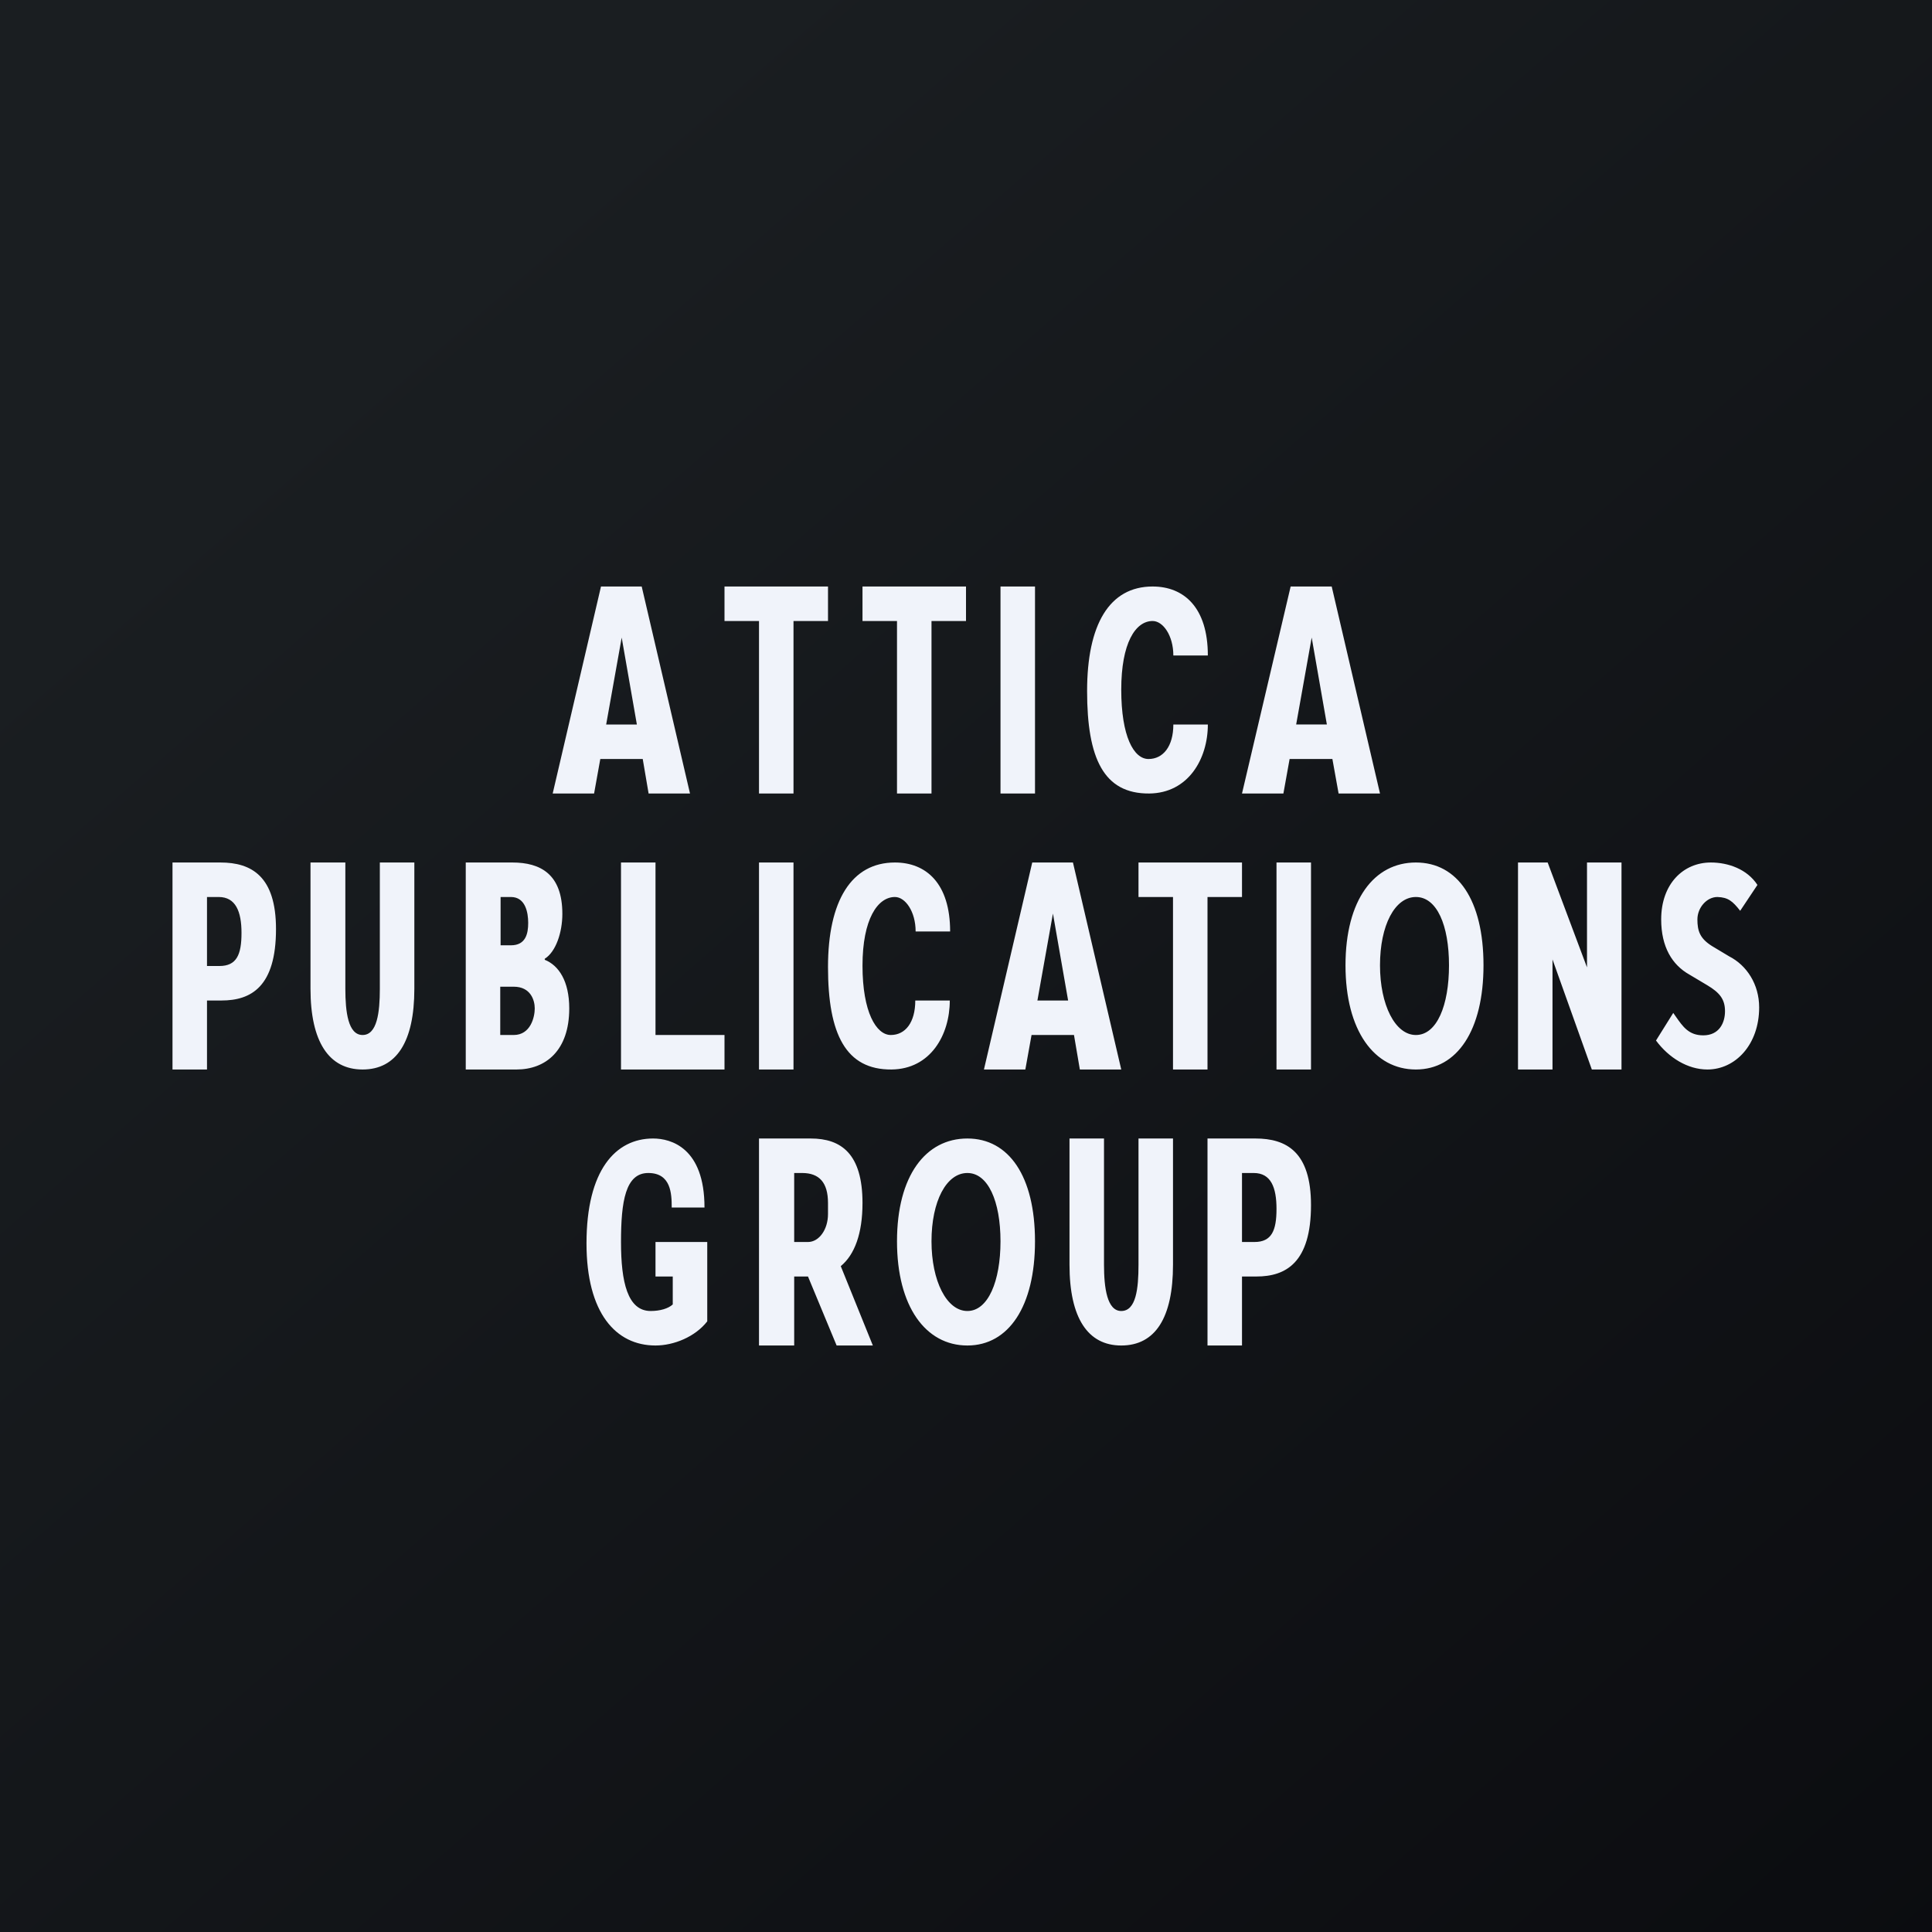
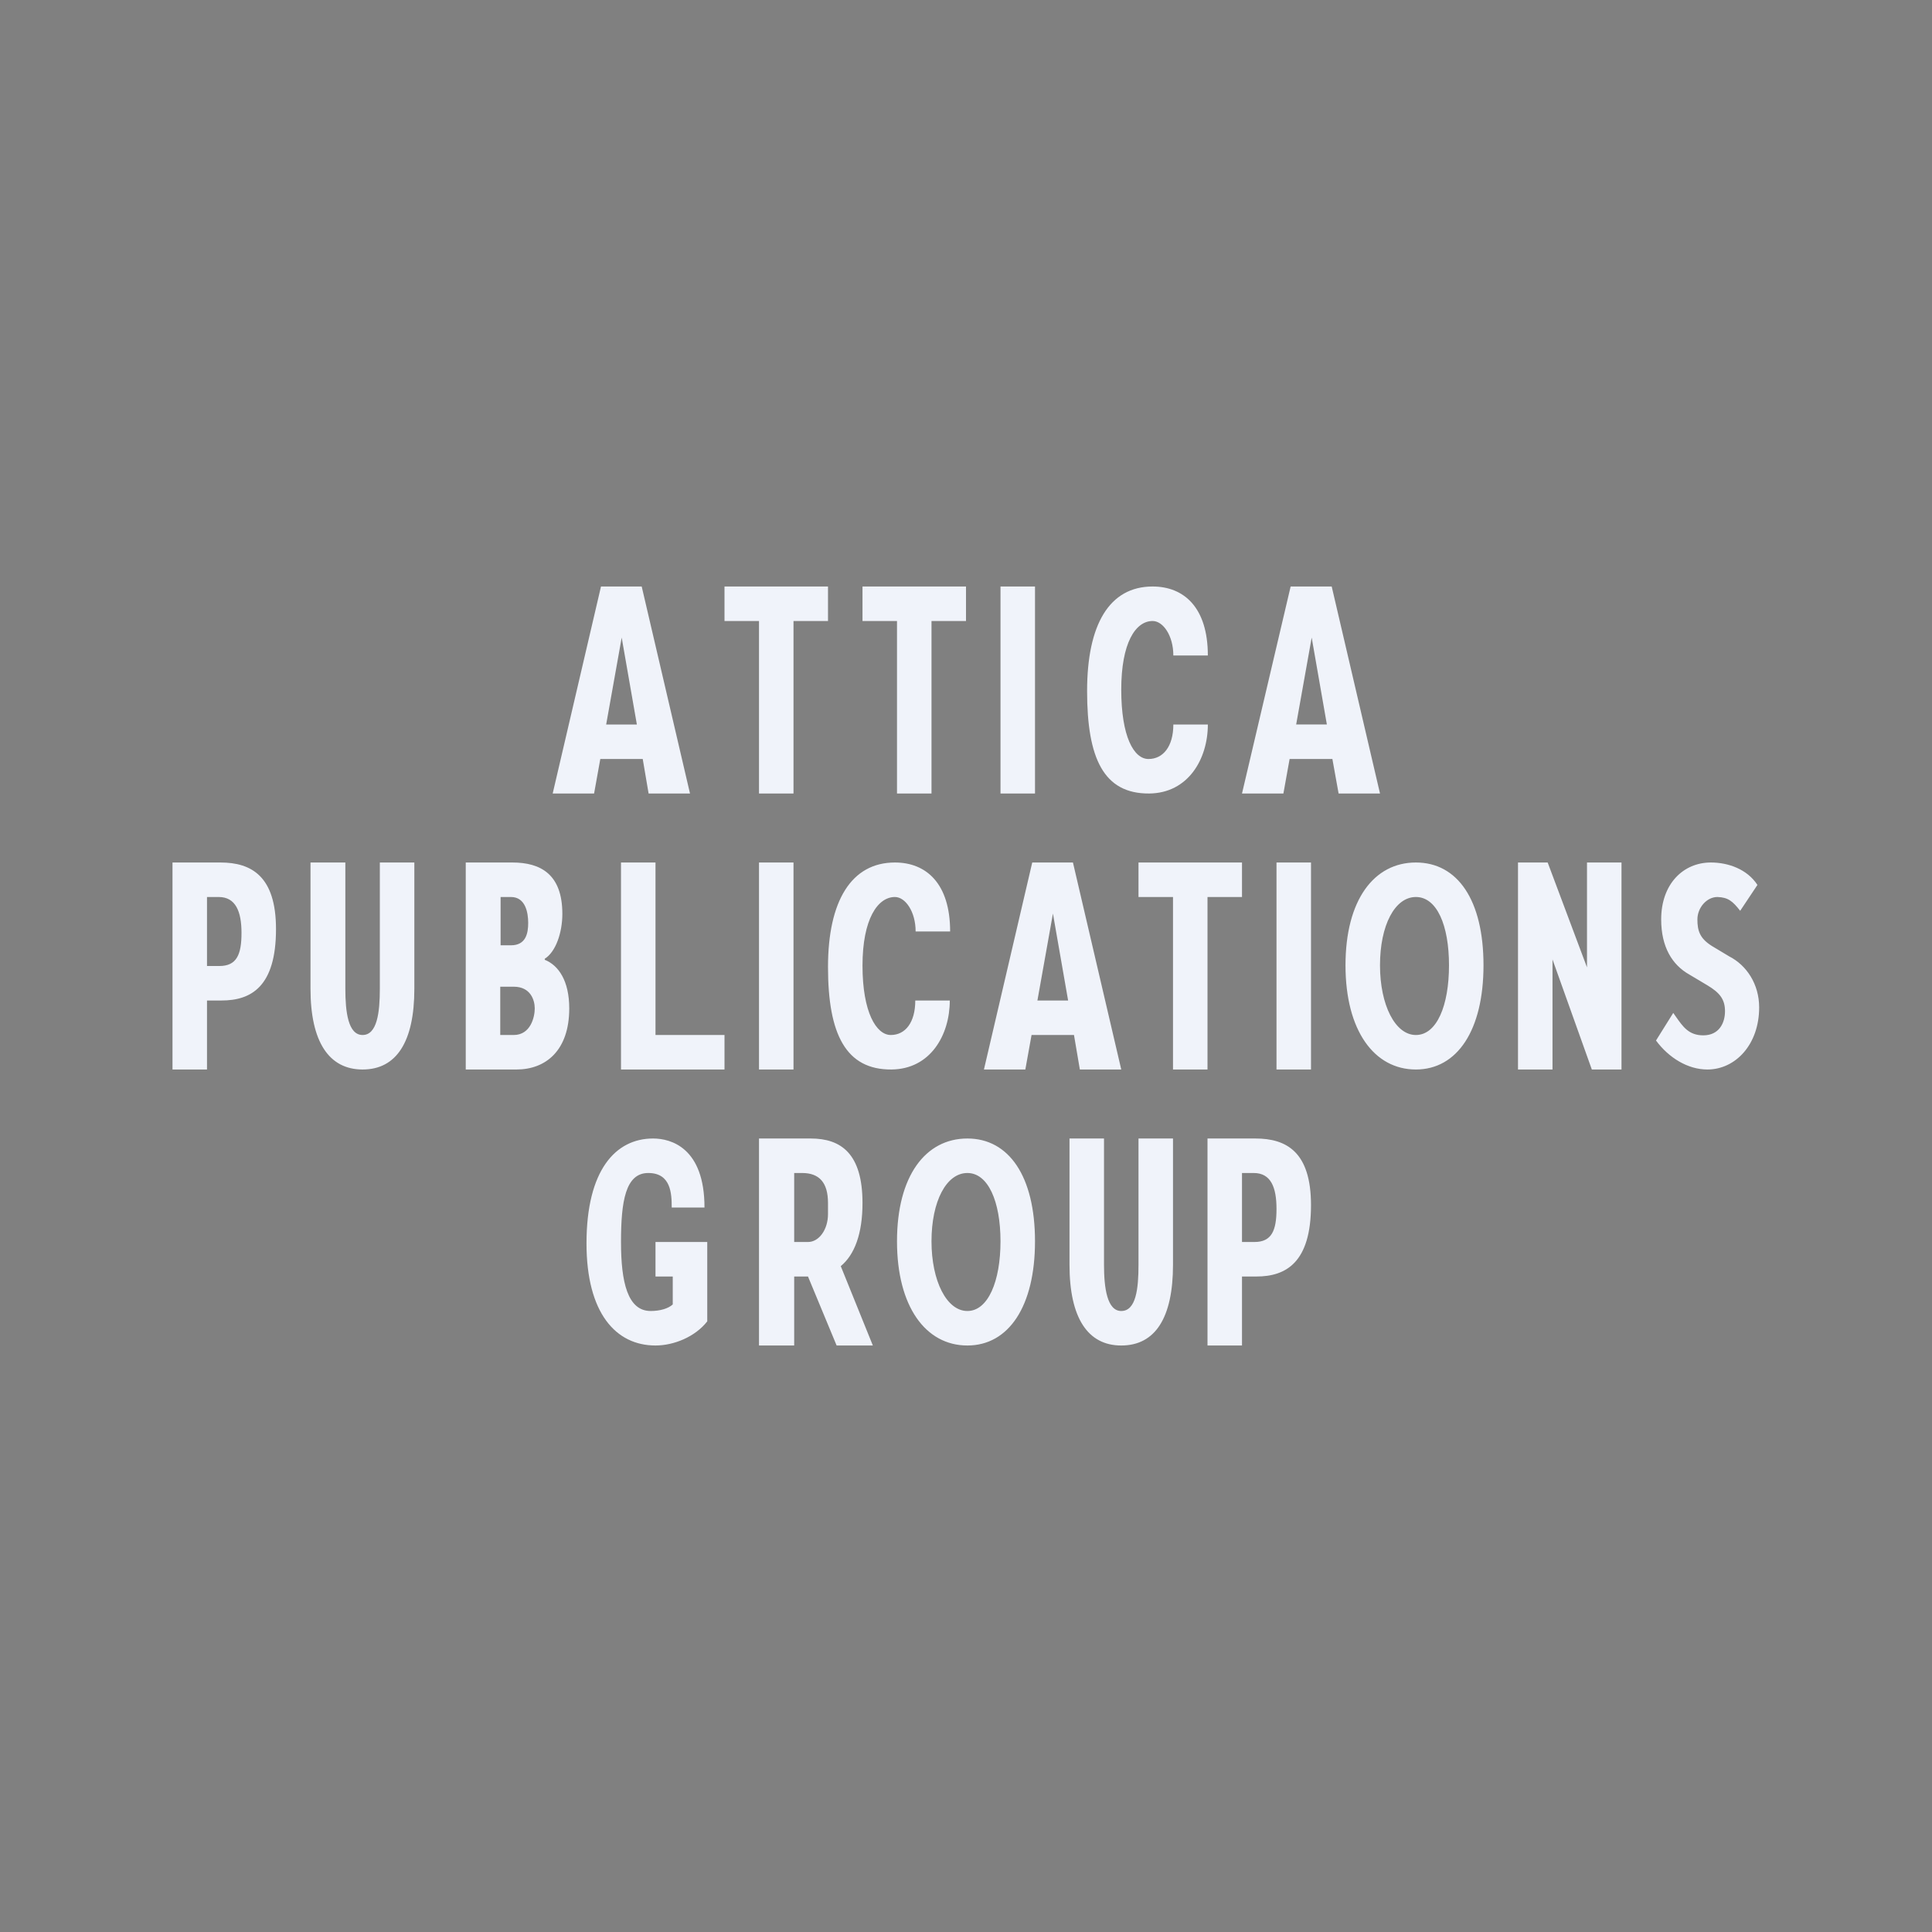
<svg xmlns="http://www.w3.org/2000/svg" width="56" height="56" viewBox="0 0 56 56">
  <rect x="0" y="0" width="56" height="56" fill="#808080" stroke="none" />
-   <path fill="url(#a335aihmn)" d="M0 0h56v56H0z" />
  <path fill-rule="evenodd" d="M17.4 17h1.2l1.4 6h-1.2l-.17-1H17.4l-.18 1h-1.2l1.4-6Zm.62 1.48.44 2.52h-.89l.45-2.52ZM29 17h1v6h-1v-6Zm-10 8h-1V31h3v-1h-2v-5Zm4 0h-1v6h1v-6Zm1-8h-3v1h1v5h1v-5h1v-1Zm1 0h3v1h-1v5h-1v-5h-1v-1Zm8.41 0c-1.26 0-1.9 1.11-1.9 3.03 0 1.95.48 2.98 1.8 2.97 1.13-.01 1.7-1 1.7-2h-1c0 .64-.3 1-.72 1-.43 0-.79-.66-.79-2.01 0-1.35.41-1.99.91-1.99.3 0 .6.42.6 1h1c0-1.4-.7-2-1.6-2Zm-28.4 8h1.38c.9 0 1.61.4 1.61 1.93C8 28.6 7.28 29 6.42 29H6v2H5v-6Zm1.35 3c.5 0 .64-.33.64-.96 0-.62-.17-1.04-.66-1.04H6v2h.36ZM9 25v3.66c0 1.53.53 2.34 1.51 2.34s1.5-.8 1.5-2.34V25h-1v3.66c0 .69-.08 1.34-.5 1.34s-.5-.67-.5-1.34V25H9Zm4.5 0h1.35c.82 0 1.45.34 1.45 1.49 0 .54-.19 1.1-.51 1.3v.03c.4.16.71.61.71 1.41 0 1.22-.68 1.77-1.53 1.77H13.5v-6Zm1.31 2.4c.43 0 .5-.34.5-.65 0-.3-.08-.75-.5-.75h-.3v1.4h.3Zm.08 2.6c.49 0 .61-.52.61-.77 0-.24-.12-.63-.61-.63h-.39V30h.39Zm26.15-5C39.83 25 39 26.08 39 27.98c0 1.89.83 3.02 2.04 3.02 1.2 0 1.96-1.14 1.96-3.02 0-1.89-.75-2.98-1.96-2.98Zm0 1c.61 0 .96.82.96 1.98 0 1.16-.35 2.02-.96 2.02-.6 0-1.04-.87-1.04-2.02 0-1.16.43-1.98 1.04-1.98ZM44 25h.86L46 28.04V25h1v6h-.86L45 27.81V31h-1v-6Zm4.5 4.36-.5.8c.37.5.92.84 1.49.84.81 0 1.5-.72 1.5-1.8 0-.67-.36-1.22-.87-1.48l-.5-.3c-.35-.22-.42-.44-.42-.77 0-.34.27-.65.58-.65.31.01.44.12.66.4l.5-.75c-.3-.46-.85-.65-1.35-.65-.8 0-1.44.62-1.44 1.65 0 .8.32 1.32.82 1.6l.52.31c.35.21.51.4.51.75 0 .34-.17.7-.63.7-.42 0-.59-.25-.8-.55l-.07-.1ZM17 36.04c0-2.12.84-3.04 1.93-3.04.52 0 1.49.27 1.49 2h-.95c0-.4-.02-1-.68-1s-.79.82-.79 2c0 1.16.19 2 .86 2 .27 0 .51-.07.64-.19V37H19v-1h1.5v2.3c-.35.45-.97.7-1.5.7-1.15 0-2-.94-2-2.96ZM23.5 33H22v6h1.02v-2h.4l.83 2h1.05l-.93-2.3c.4-.33.63-.94.63-1.83 0-1.43-.62-1.87-1.5-1.87Zm.5 2.04v.15c0 .45-.26.81-.58.81h-.4v-2h.23c.5 0 .75.28.75.87v.17ZM37 25h1v6h-1v-6Zm-4 0h3v1h-1v5h-1v-5h-1v-1Zm-3.1 0h1.2l1.4 6h-1.2l-.17-1H29.9l-.18 1h-1.2l1.4-6Zm1.06 4-.44-2.52-.45 2.52h.89Zm7.65-12h-1.2L36 23h1.2l.18-1h1.24l.18 1H40l-1.4-6Zm-.15 4-.44-2.52-.45 2.52h.89ZM24 28.03c0-1.92.68-3.03 1.94-3.03.9 0 1.6.6 1.6 2h-1c0-.58-.3-1-.6-1-.5 0-.94.64-.94 1.99s.4 2.01.82 2.01c.42 0 .71-.36.71-1h1c0 1-.56 1.99-1.69 2-1.32.01-1.84-1.02-1.84-2.97ZM28.04 33C26.83 33 26 34.08 26 35.98c0 1.89.83 3.02 2.04 3.02 1.2 0 1.96-1.14 1.96-3.02 0-1.89-.76-2.98-1.96-2.98Zm0 1c.6 0 .96.82.96 1.98 0 1.16-.36 2.02-.96 2.02S27 37.13 27 35.98c0-1.16.43-1.98 1.04-1.98ZM31 36.66V33h1v3.66c0 .67.09 1.34.5 1.34.43 0 .5-.65.5-1.34V33h1v3.66c0 1.53-.51 2.34-1.5 2.34-.97 0-1.5-.8-1.5-2.34ZM36.39 33H35v6h1v-2h.42c.85 0 1.58-.4 1.58-2.07 0-1.54-.71-1.93-1.61-1.93Zm.61 2.04c0 .63-.14.96-.64.96H36v-2h.34c.5 0 .66.42.66 1.04Z" fill="#F0F3FA" />
  <defs>
    <linearGradient id="a335aihmn" x1="10.42" y1="9.71" x2="68.15" y2="76.02" gradientUnits="userSpaceOnUse">
      <stop stop-color="#1A1E21" />
      <stop offset="1" stop-color="#06060A" />
    </linearGradient>
  </defs>
</svg>